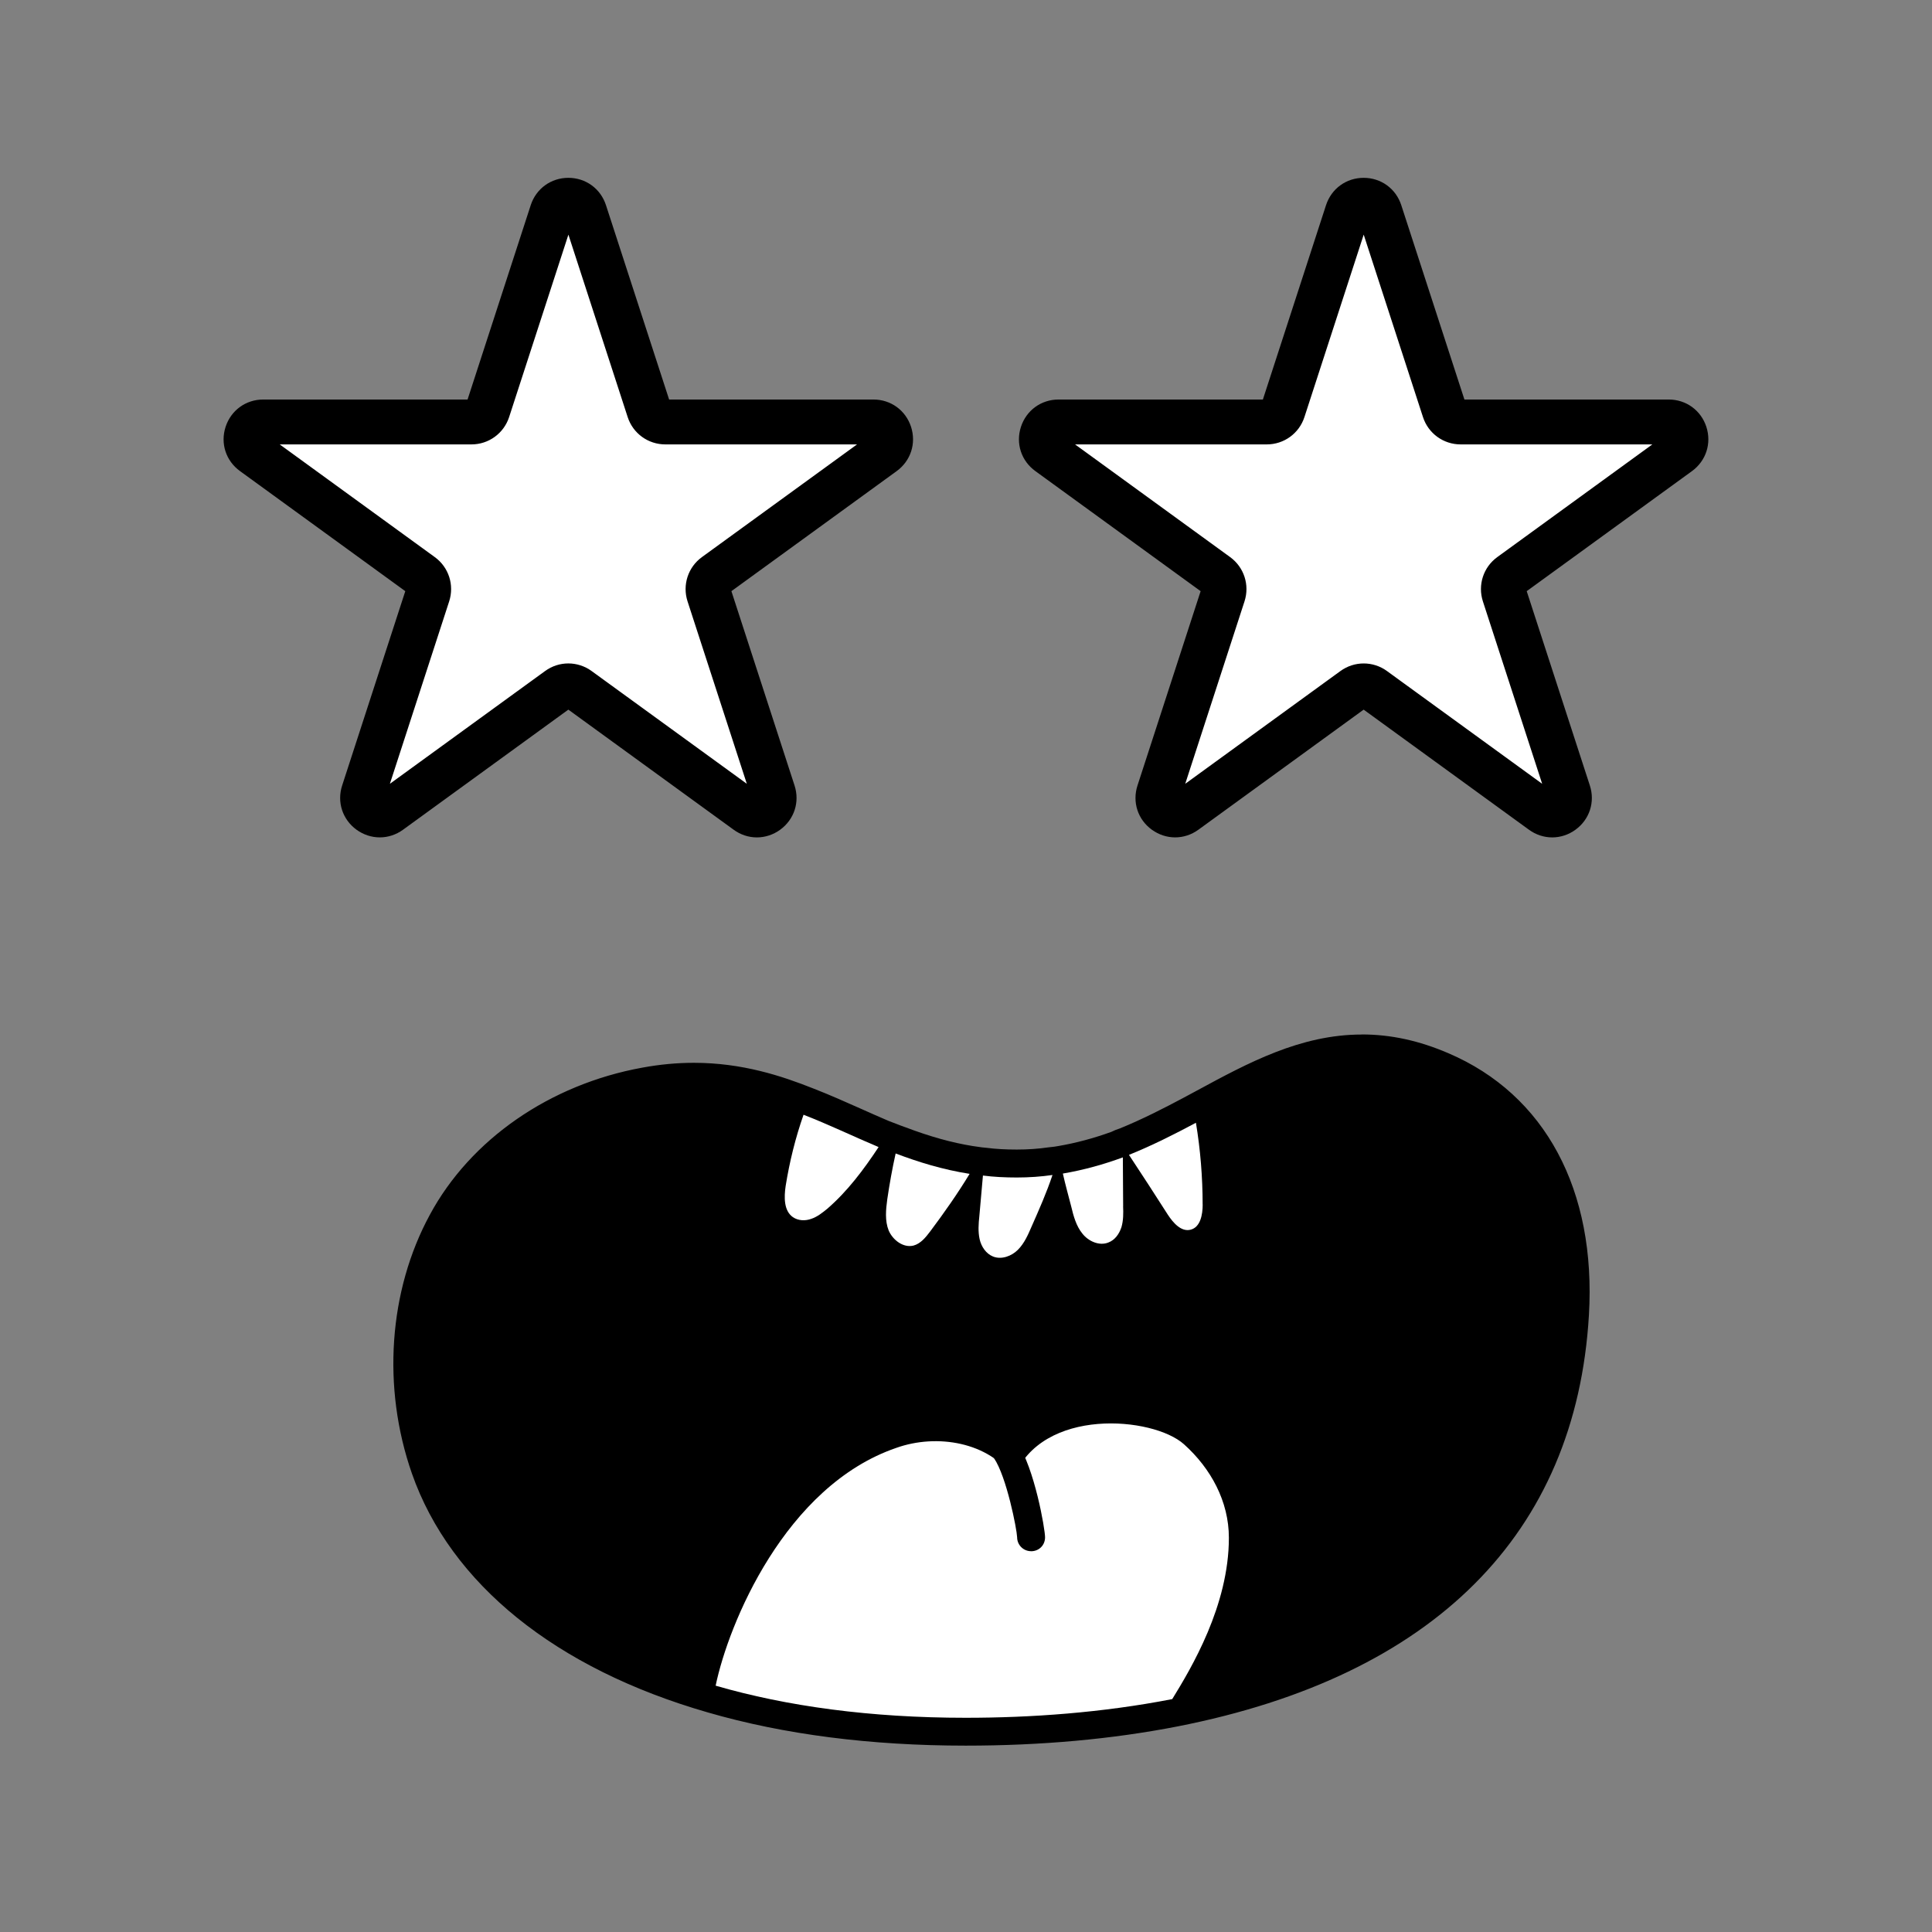
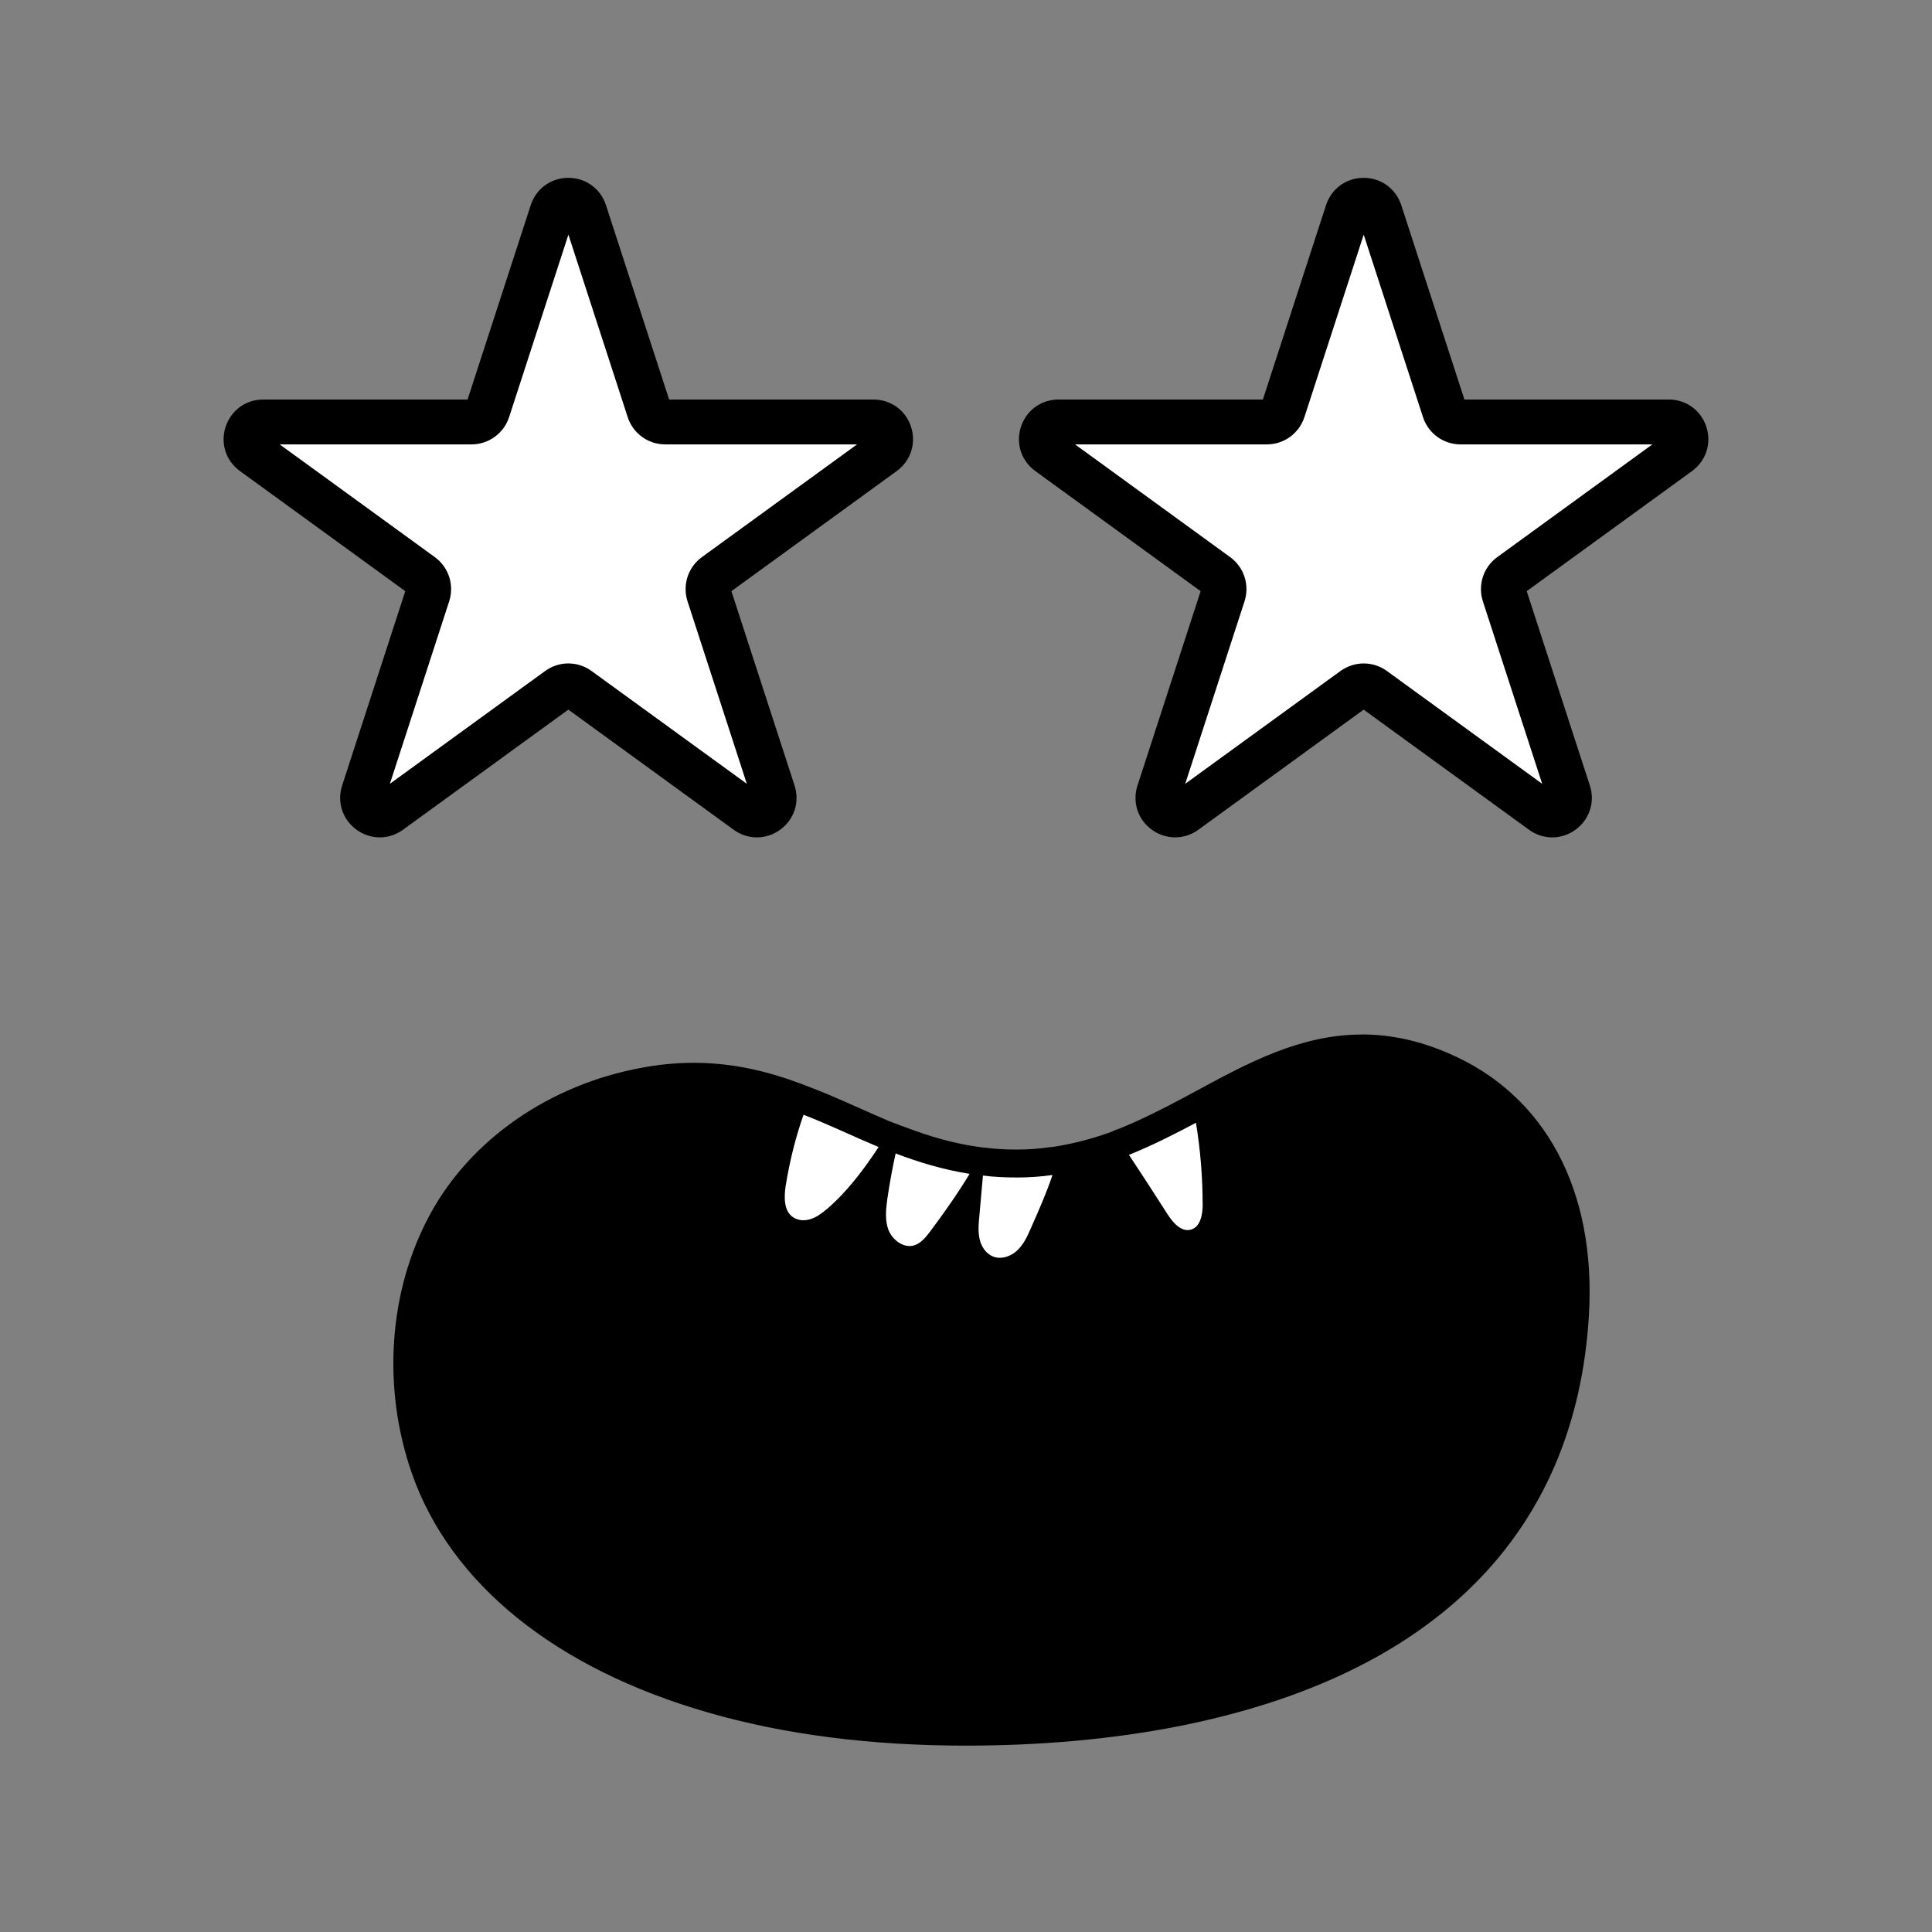
<svg xmlns="http://www.w3.org/2000/svg" id="_Layer_" viewBox="0 0 455 455">
  <rect x="0" y="0" width="455" height="455" fill="#808080" stroke="none" />
  <defs>
    <style>.cls-1,.cls-2{fill:#000;}.cls-1,.cls-3{stroke-width:0px;}.cls-2{stroke:#000;stroke-miterlimit:10;stroke-width:4px;}.cls-3{fill:#fff;}</style>
  </defs>
  <path class="cls-3" d="M137.68,49.94l15.15,46.63c.54,1.66,2.09,2.79,3.84,2.79h49.03c3.91,0,5.53,5,2.37,7.3l-39.67,28.82c-1.41,1.03-2.01,2.85-1.47,4.51l15.15,46.63c1.21,3.72-3.05,6.81-6.21,4.51l-39.66-28.82c-1.41-1.03-3.33-1.03-4.74,0l-39.67,28.82c-3.16,2.3-7.42-.79-6.21-4.51l15.15-46.63c.54-1.66-.05-3.48-1.47-4.51l-39.67-28.82c-3.16-2.3-1.54-7.3,2.37-7.3h49.03c1.75,0,3.3-1.13,3.84-2.79l15.15-46.63c1.21-3.72,6.47-3.72,7.67,0Z" />
  <path class="cls-2" d="M89.44,195.21c-1.5,0-2.99-.48-4.3-1.42-2.61-1.9-3.66-5.12-2.66-8.18l15.15-46.63c.1-.31,0-.65-.27-.84l-39.67-28.82c-2.61-1.89-3.66-5.1-2.66-8.17,1-3.07,3.73-5.06,6.96-5.06h49.03c.32,0,.61-.21.72-.53l15.15-46.62c1-3.07,3.74-5.06,6.96-5.06h0c3.23,0,5.96,1.98,6.96,5.06l15.15,46.63c.1.31.39.52.71.52h49.03c3.23,0,5.96,1.98,6.96,5.06.99,3.07-.05,6.28-2.66,8.18l-39.66,28.81c-.26.19-.37.53-.27.84l15.15,46.63c1,3.07-.05,6.28-2.66,8.18-2.62,1.9-6,1.9-8.6,0l-39.67-28.82c-.26-.19-.61-.19-.88,0l-39.67,28.82c-1.31.95-2.8,1.42-4.3,1.42ZM61.99,102.65c-.13,0-.55,0-.71.51-.17.51.16.75.27.83l39.67,28.83c2.58,1.87,3.64,5.16,2.66,8.19l-15.15,46.62c-.04.13-.17.52.27.84.45.32.77.08.88,0l39.67-28.82c2.57-1.88,6.03-1.87,8.6,0l39.67,28.82c.11.07.44.32.88,0,.44-.32.31-.71.27-.84l-15.15-46.63c-.98-3.02.09-6.32,2.66-8.18l39.67-28.82c.11-.08.44-.32.27-.83s-.57-.51-.71-.51h-49.03c-3.18,0-5.98-2.03-6.96-5.06l-15.15-46.63h0c-.04-.13-.17-.51-.71-.51h0c-.55,0-.67.39-.71.52l-15.15,46.62c-.99,3.03-3.79,5.06-6.96,5.06h-49.03Z" />
-   <path class="cls-3" d="M324.99,49.94l15.15,46.63c.54,1.66,2.09,2.79,3.84,2.79h49.03c3.91,0,5.53,5,2.37,7.3l-39.66,28.82c-1.41,1.03-2.01,2.85-1.47,4.51l15.15,46.63c1.21,3.72-3.05,6.81-6.21,4.51l-39.66-28.82c-1.41-1.03-3.33-1.03-4.74,0l-39.66,28.82c-3.16,2.3-7.42-.79-6.21-4.51l15.15-46.63c.54-1.66-.05-3.48-1.47-4.51l-39.66-28.82c-3.16-2.3-1.54-7.3,2.37-7.3h49.03c1.75,0,3.3-1.13,3.84-2.79l15.15-46.63c1.21-3.72,6.47-3.72,7.67,0Z" />
+   <path class="cls-3" d="M324.99,49.94l15.15,46.63c.54,1.66,2.09,2.79,3.84,2.79h49.03c3.91,0,5.53,5,2.37,7.3l-39.66,28.82l15.15,46.63c1.21,3.72-3.05,6.81-6.21,4.51l-39.66-28.82c-1.41-1.03-3.33-1.03-4.74,0l-39.66,28.82c-3.16,2.3-7.42-.79-6.21-4.51l15.15-46.63c.54-1.66-.05-3.48-1.47-4.51l-39.66-28.82c-3.16-2.3-1.54-7.3,2.37-7.3h49.03c1.75,0,3.3-1.13,3.84-2.79l15.15-46.63c1.21-3.72,6.47-3.72,7.67,0Z" />
  <path class="cls-2" d="M276.75,195.21c-1.5,0-2.99-.48-4.3-1.42-2.62-1.89-3.66-5.11-2.66-8.18l15.15-46.63c.1-.31,0-.65-.27-.84l-39.67-28.82c-2.61-1.89-3.66-5.1-2.66-8.17,1-3.07,3.73-5.06,6.96-5.06h49.03c.32,0,.61-.21.71-.52l15.15-46.63c1-3.07,3.73-5.06,6.96-5.06h0c3.23,0,5.96,1.98,6.96,5.06h0l15.15,46.63c.1.31.39.52.71.52h49.03c3.23,0,5.97,1.99,6.96,5.06.99,3.07-.05,6.28-2.66,8.18l-39.66,28.81c-.26.19-.37.53-.27.84l15.15,46.63c1,3.07-.05,6.29-2.66,8.18-2.61,1.9-5.99,1.9-8.6,0l-39.67-28.82c-.26-.19-.61-.19-.88,0l-39.66,28.82c-1.31.95-2.81,1.42-4.3,1.42ZM249.3,102.65c-.13,0-.54,0-.71.52-.16.51.16.74.27.82l39.67,28.83c2.57,1.87,3.64,5.15,2.66,8.18l-15.15,46.63c-.04.13-.17.52.27.84.44.32.77.07.88,0l39.67-28.82c2.57-1.87,6.04-1.87,8.6,0l39.67,28.82c.11.07.44.32.88,0,.44-.32.31-.71.27-.84l-15.15-46.63c-.98-3.03.09-6.32,2.66-8.18l39.66-28.82c.11-.08.44-.32.27-.83-.17-.51-.58-.51-.71-.51h-49.03c-3.18,0-5.98-2.03-6.96-5.06l-15.15-46.63c-.04-.13-.17-.51-.71-.51s-.67.39-.71.51l-15.15,46.63c-.98,3.03-3.78,5.06-6.96,5.06h-49.03Z" />
  <path class="cls-1" d="M227.43,407.84c-22.1,0-42.22-2.59-59.81-7.69-34.8-10.01-58.78-29.25-67.52-54.19-6.78-19.41-5.27-41.21,4.02-58.33,9.08-16.85,26.92-29.17,47.72-32.95,3.89-.72,7.78-1.08,11.54-1.08,10.85,0,19.77,2.97,27.06,5.86,3.66,1.42,7.26,3.03,10.91,4.65,2.25,1,4.53,2.02,6.84,3,.44.15,1.07.39,1.71.65.67.27,1.36.54,2.06.77,6.29,2.38,11.62,3.85,16.89,4.67l1.15.15c.56.08,1.12.17,1.69.21,2.49.31,4.96.46,7.75.46s5.4-.19,7.94-.56c.98-.08,1.67-.2,2.36-.32,4.52-.77,8.95-1.97,13.54-3.66.25-.2,1-.5,1.78-.69,5.19-2.14,10.54-4.88,15.03-7.27l3.35-1.8c12.16-6.58,23.64-12.8,37.24-12.8,6.37,0,12.62,1.36,19.12,4.16,21.43,9.16,32.77,30.48,31.1,58.49-2.96,49.85-35.53,82.29-94.21,93.8-15.18,2.96-31.76,4.46-49.27,4.46Z" />
  <path class="cls-1" d="M320.69,250.21c5.56,0,11.44,1.14,17.82,3.89,23.53,10.06,30.43,33.19,29.12,55.28-3.42,57.64-46.34,81.9-91.56,90.77-16.5,3.22-33.32,4.4-48.64,4.4-22.41,0-42.13-2.7-58.89-7.56-34.97-10.06-57.32-29.25-65.33-52.12-6.31-18.08-5.32-38.85,3.81-55.67,9.07-16.83,26.62-27.87,45.42-31.29,3.86-.71,7.5-1.03,10.96-1.03,9.6,0,17.83,2.44,25.85,5.63,5.92,2.3,11.63,5.06,17.68,7.62,1.31.46,2.63,1.05,4.01,1.51,5.39,2.04,11.11,3.81,17.42,4.8h.07c1.05.13,2.04.33,3.09.39,2.56.33,5.19.46,7.95.46s5.72-.2,8.41-.59c.85-.07,1.64-.2,2.43-.33,5-.85,9.66-2.17,14.13-3.81.46-.26.92-.46,1.45-.59,5.52-2.24,10.71-4.86,15.78-7.56,13.07-7,25.06-14.21,39.04-14.21h0ZM320.7,243.64h0c-14.43,0-26.82,6.7-38.8,13.19l-3.35,1.8c-4.29,2.28-9.4,4.92-14.8,7.12-.69.21-1.35.47-2.01.81-4.24,1.53-8.35,2.63-12.55,3.35-.58.1-1.18.2-1.83.25-.15.01-.3.03-.45.05-2.37.35-4.88.52-7.46.52s-4.98-.13-7.12-.41c-.14-.02-.28-.03-.42-.04-.49-.03-.96-.11-1.44-.18l-1.24-.18c-.05,0-.1-.01-.15-.02-4.94-.8-9.98-2.2-15.82-4.41-.88-.3-1.5-.55-2.11-.79-.62-.24-1.23-.48-1.84-.7-2.23-.95-4.42-1.92-6.58-2.89-3.6-1.6-7.32-3.26-11.1-4.73-7.54-3-16.83-6.08-28.23-6.08-3.97,0-8.05.38-12.15,1.14-21.75,3.95-40.45,16.9-50.01,34.63-9.72,17.9-11.31,40.69-4.23,60.96,9.11,25.98,33.87,45.96,69.72,56.27,17.86,5.18,38.29,7.81,60.71,7.81,17.73,0,34.52-1.52,49.9-4.53,60.31-11.84,93.81-45.32,96.86-96.83,1.75-29.48-10.31-51.97-33.1-61.71-6.9-2.97-13.57-4.42-20.4-4.42h0Z" />
-   <path class="cls-3" d="M289.41,362.16c0,15.96-8.87,30.73-13.34,37.99-16.5,3.22-33.32,4.4-48.64,4.4-22.41,0-42.13-2.7-58.89-7.56,3.01-14.55,16.35-47.01,42.53-56,9.6-3.42,21.82-1.38,27.67,7.03,6.58-16.73,32.81-14.41,40.09-7.89,6.34,5.68,10.58,13.47,10.58,22.02Z" />
  <path class="cls-3" d="M206.92,270.14c-3.48,5.26-7.3,10.39-12.09,14.53-1.12.92-2.37,1.91-3.75,2.37-1.45.53-3.09.46-4.34-.39-2.17-1.51-2.1-4.73-1.71-7.36.92-5.72,2.3-11.31,4.21-16.76,5.92,2.3,11.63,5.06,17.68,7.62Z" />
  <path class="cls-3" d="M228.35,276.45c-2.83,4.67-5.98,9.14-9.27,13.54-1.05,1.38-2.23,2.89-3.94,3.35-2.37.59-4.86-1.25-5.85-3.55-.92-2.3-.66-4.93-.33-7.36.53-3.61,1.18-7.23,1.97-10.78,5.39,2.04,11.11,3.81,17.42,4.8Z" />
  <path class="cls-3" d="M239.46,277.31c2.89,0,5.72-.2,8.41-.59-1.38,4.14-3.16,8.15-4.93,12.16-.85,1.97-1.71,3.94-3.22,5.46-1.51,1.51-3.88,2.37-5.85,1.58-1.64-.66-2.76-2.3-3.16-4.08-.39-1.77-.26-3.61-.07-5.39.26-3.22.59-6.38.85-9.6,2.56.33,5.19.46,7.95.46Z" />
-   <path class="cls-3" d="M264.5,284.08c.07,1.64.07,3.35-.39,4.93-.53,1.58-1.51,3.02-3.09,3.61-2.1.85-4.67-.26-6.11-2.1-1.45-1.77-2.1-4.14-2.63-6.38-.66-2.56-1.38-5.13-1.97-7.76,5-.85,9.66-2.17,14.13-3.81,0,3.81.07,7.69.07,11.5Z" />
  <path class="cls-3" d="M283.24,283.68c0,2.37-.53,5.32-2.83,5.92-2.23.59-4.14-1.64-5.39-3.55-3.02-4.73-6.05-9.4-9.14-14.07,5.52-2.23,10.71-4.86,15.77-7.56,1.05,6.31,1.58,12.82,1.58,19.26Z" />
-   <path class="cls-1" d="M242.83,365.32c-1.82,0-3.29-1.47-3.29-3.29-.06-1.84-2.48-14.26-5.44-18.61-1.02-1.5-.63-3.54.87-4.56,1.51-1.02,3.55-.64,4.57.87,4.12,6.07,6.58,20.4,6.58,22.31s-1.47,3.29-3.29,3.29Z" />
</svg>